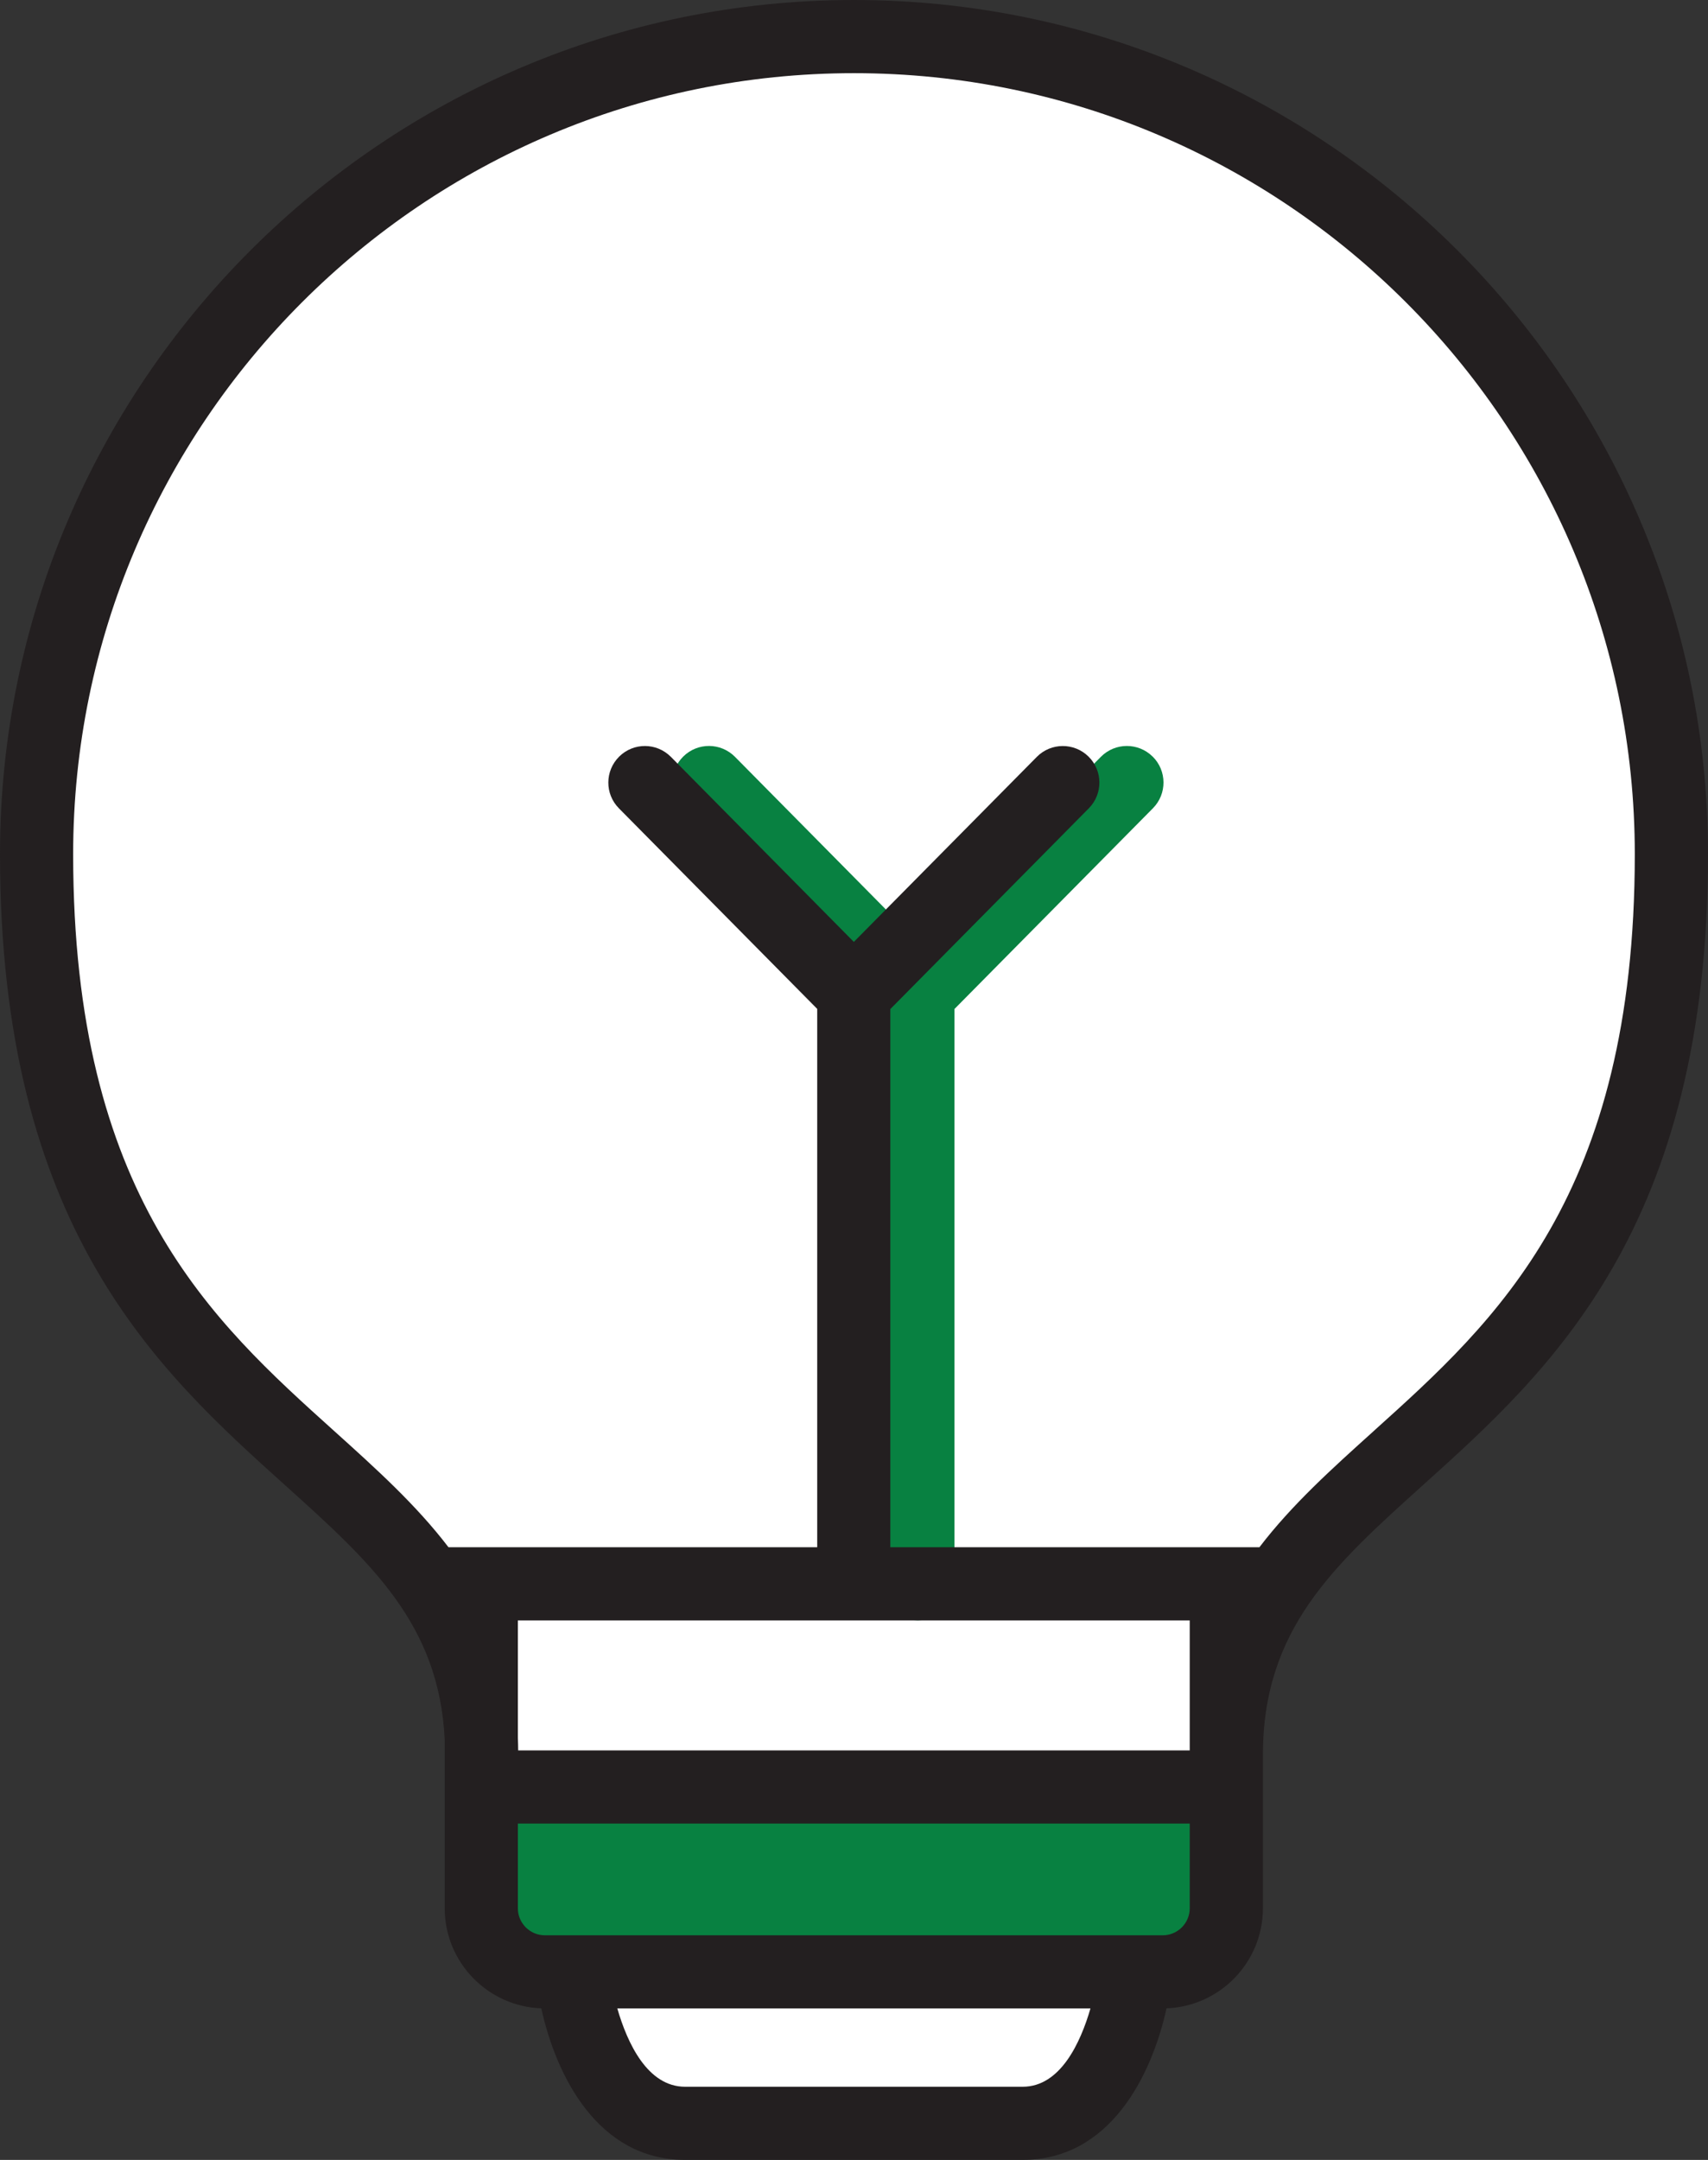
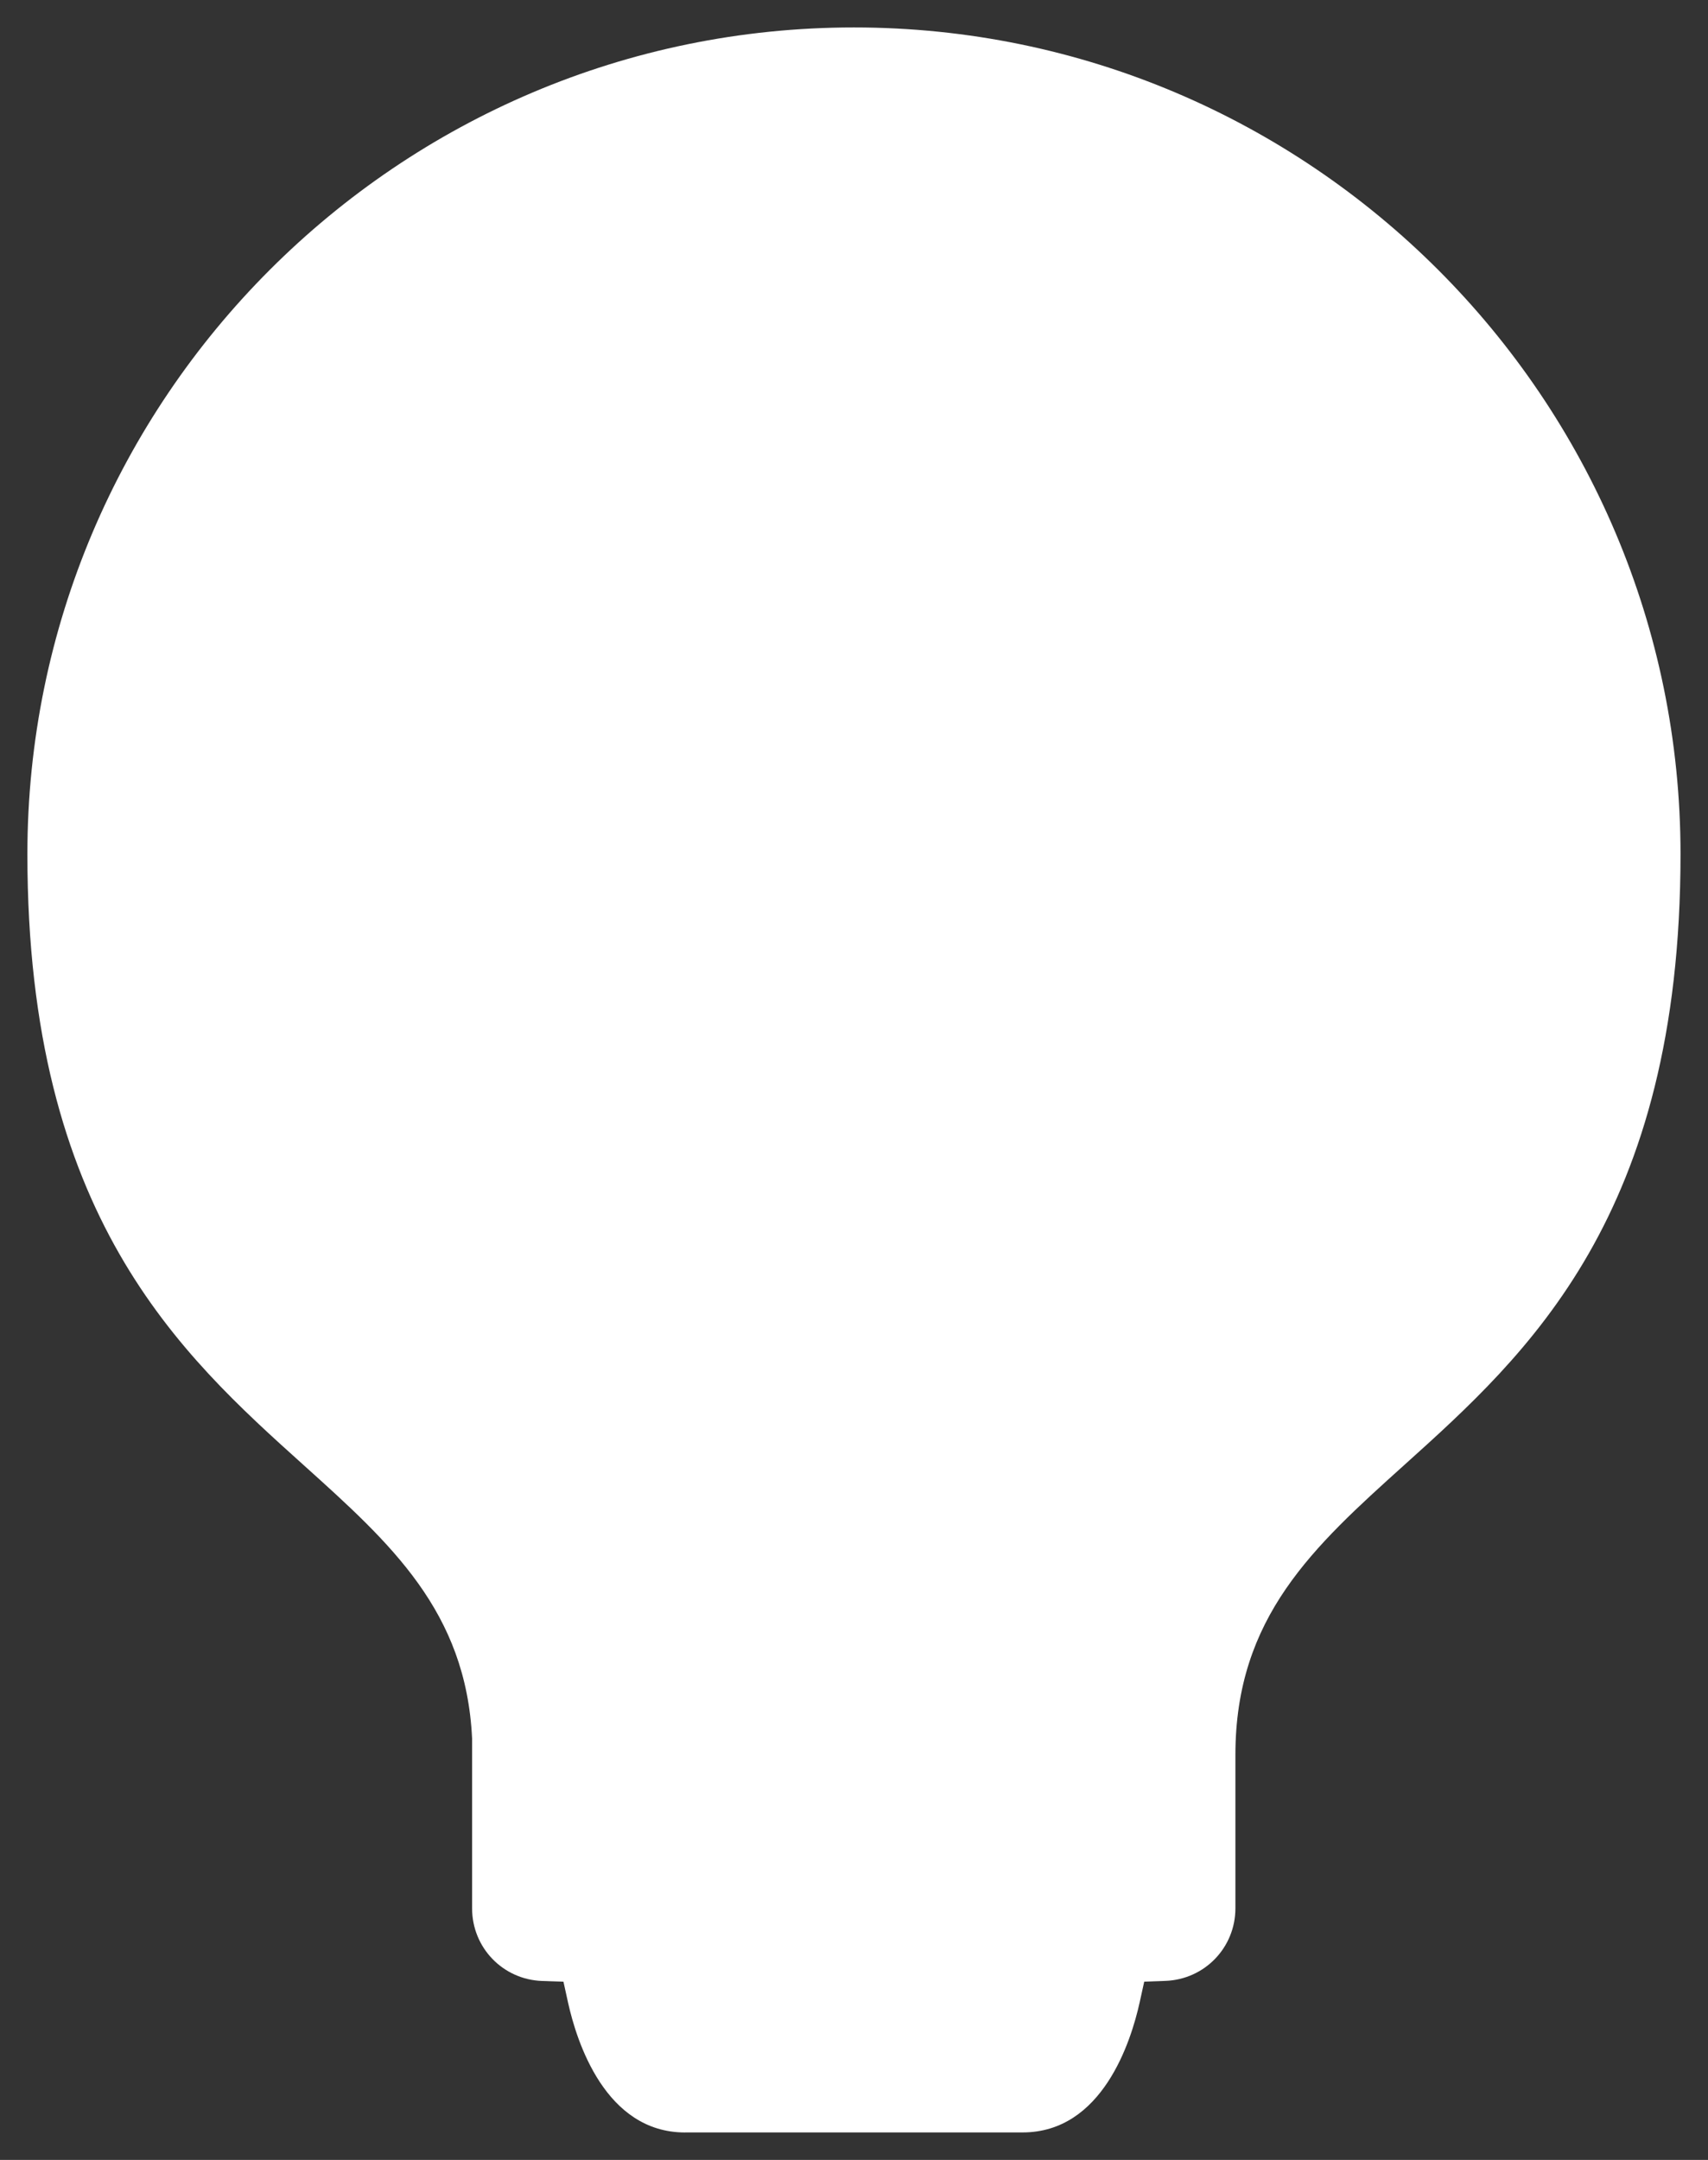
<svg xmlns="http://www.w3.org/2000/svg" id="Calque_2" data-name="Calque 2" viewBox="0 0 373.55 472.3">
  <rect x="0" y="0" width="373.55" height="472.3" fill="#333333" stroke="none" />
  <defs>
    <style>
      .cls-1 {
        fill: #fff;
      }

      .cls-2 {
        fill: #088141;
      }

      .cls-3 {
        fill: #231f20;
      }
    </style>
  </defs>
  <g id="Calque_2-2" data-name="Calque 2">
    <path class="cls-1" d="m149.84,466.3c-17.45,0-23.72-19.88-25.61-28.43l-1-4.54-4.65-.16c-8.6-.3-15.33-7.28-15.33-15.88v-37.13c-1.32-27.82-17.78-42.64-36.84-59.79-26.92-24.23-60.42-54.39-60.42-133.58C6,87.09,87.09,6,186.77,6s180.77,81.09,180.77,180.77c0,79.19-33.5,109.35-60.42,133.58-19.81,17.84-36.93,33.24-36.93,63.39v33.53c0,8.59-6.72,15.56-15.3,15.88l-4.64.17-1,4.53c-1.89,8.55-8.16,28.44-25.61,28.44h-73.82Z" />
-     <path class="cls-2" d="m252.08,165.43c-3.14-3.1-8.21-3.08-11.31.06l-40.02,40.46-40.01-40.46c-3.11-3.14-8.17-3.17-11.31-.06-3.14,3.11-3.17,8.17-.06,11.31l43.37,43.86v125.72c0,4.42,3.58,8,8,8s8-3.58,8-8v-125.68l43.41-43.9c3.11-3.14,3.08-8.21-.06-11.31Z" />
-     <rect class="cls-2" x="105.93" y="390.64" width="159.8" height="38.51" />
-     <path class="cls-3" d="m186.77,0C83.79,0,0,83.79,0,186.77c0,81.86,34.6,113.01,62.4,138.04,18.72,16.85,33.66,30.32,34.86,55.62v36.84c0,11.81,9.41,21.47,21.12,21.88,3.24,14.71,12.35,33.14,31.46,33.14h73.82c19.12,0,28.22-18.44,31.47-33.14,11.69-.43,21.08-10.08,21.08-21.88v-33.53c0-27.48,15.42-41.36,34.94-58.94,27.8-25.03,62.4-56.18,62.4-138.04C373.55,83.79,289.76,0,186.77,0Zm73.43,354.33v28.42H113.33c-.01-.93-.03-1.85-.07-2.75v-25.67h146.94Zm-36.54,101.97h-73.82c-8.25,0-12.65-9.6-14.83-17.12h103.48c-2.19,7.53-6.59,17.12-14.83,17.12Zm30.64-33.12H119.16c-3.25,0-5.9-2.65-5.9-5.9v-18.53h146.94v18.53c0,3.25-2.65,5.9-5.9,5.9Zm46.13-110.25c-9.06,8.16-17.91,16.12-24.99,25.4h-80.72v-117.68l43.41-43.9c3.11-3.14,3.08-8.21-.06-11.31-3.14-3.1-8.21-3.08-11.31.06l-40.02,40.46-40.01-40.46c-3.11-3.14-8.17-3.17-11.31-.06-3.14,3.11-3.17,8.17-.06,11.31l43.37,43.86v117.72h-80.64c-7.08-9.28-15.92-17.24-24.98-25.4-26.77-24.1-57.11-51.41-57.11-126.15C16,92.61,92.61,16,186.77,16s170.77,76.61,170.77,170.77c0,74.74-30.34,102.05-57.11,126.15Z" />
  </g>
</svg>